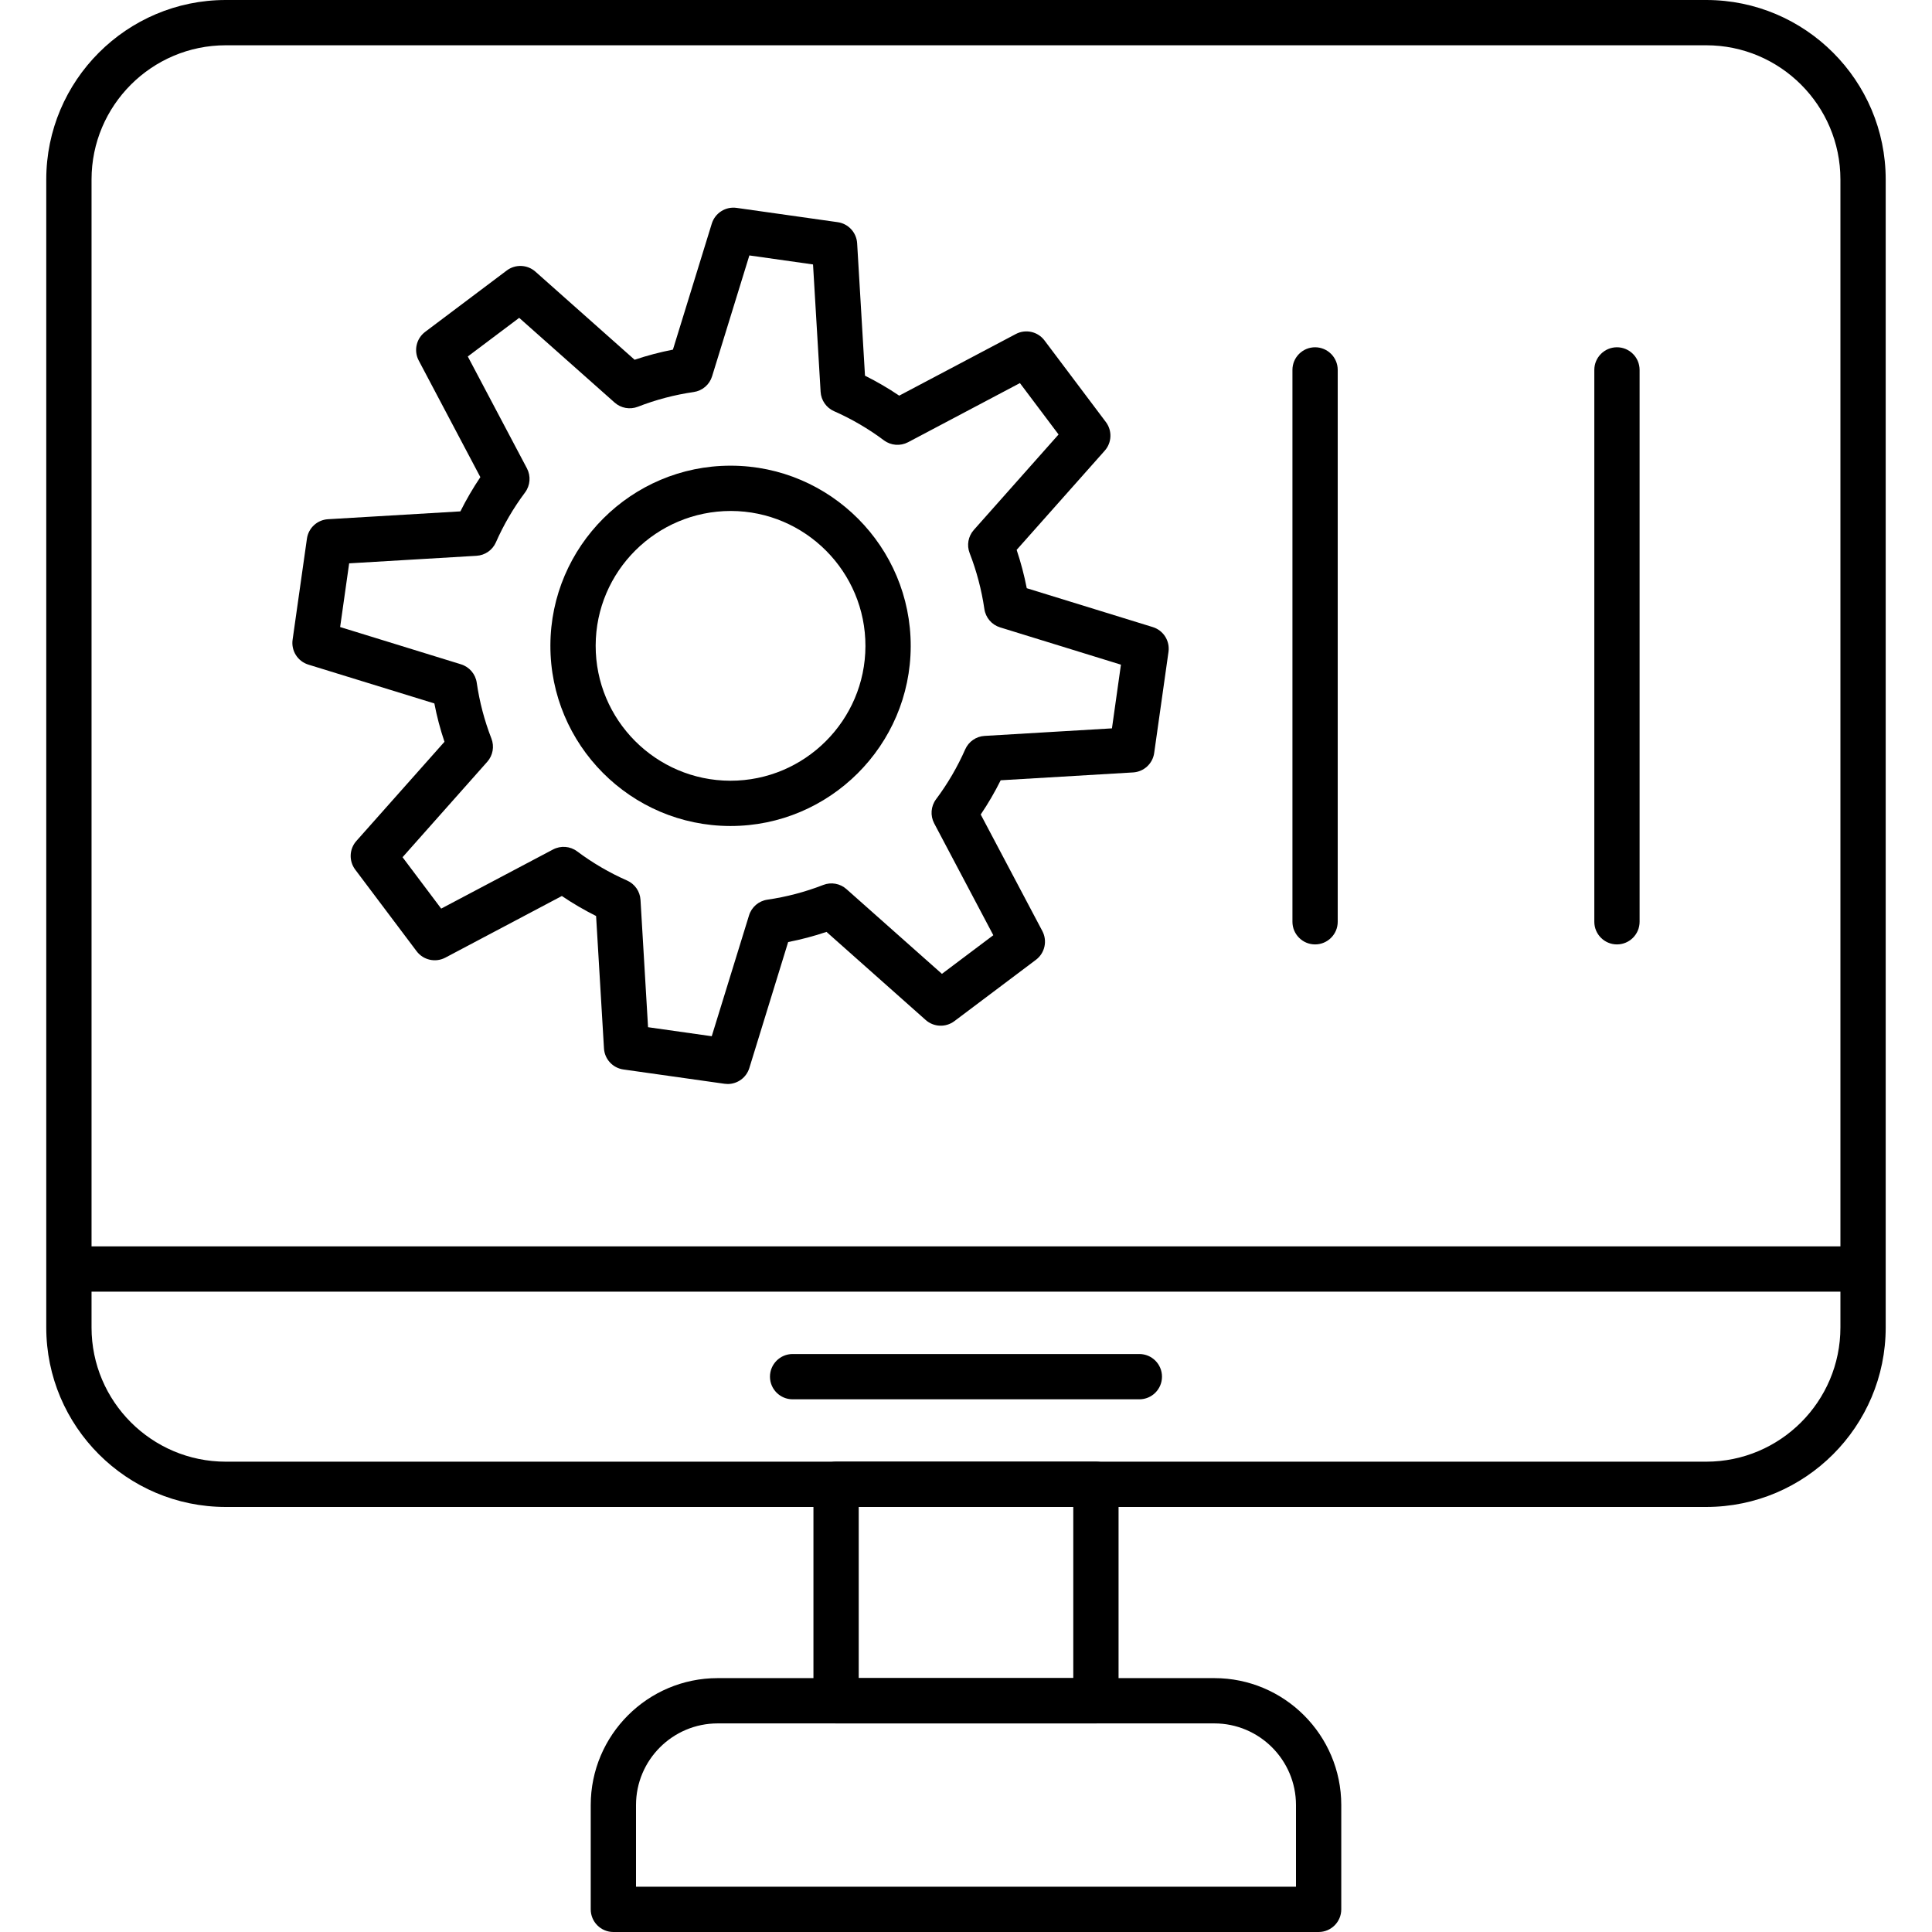
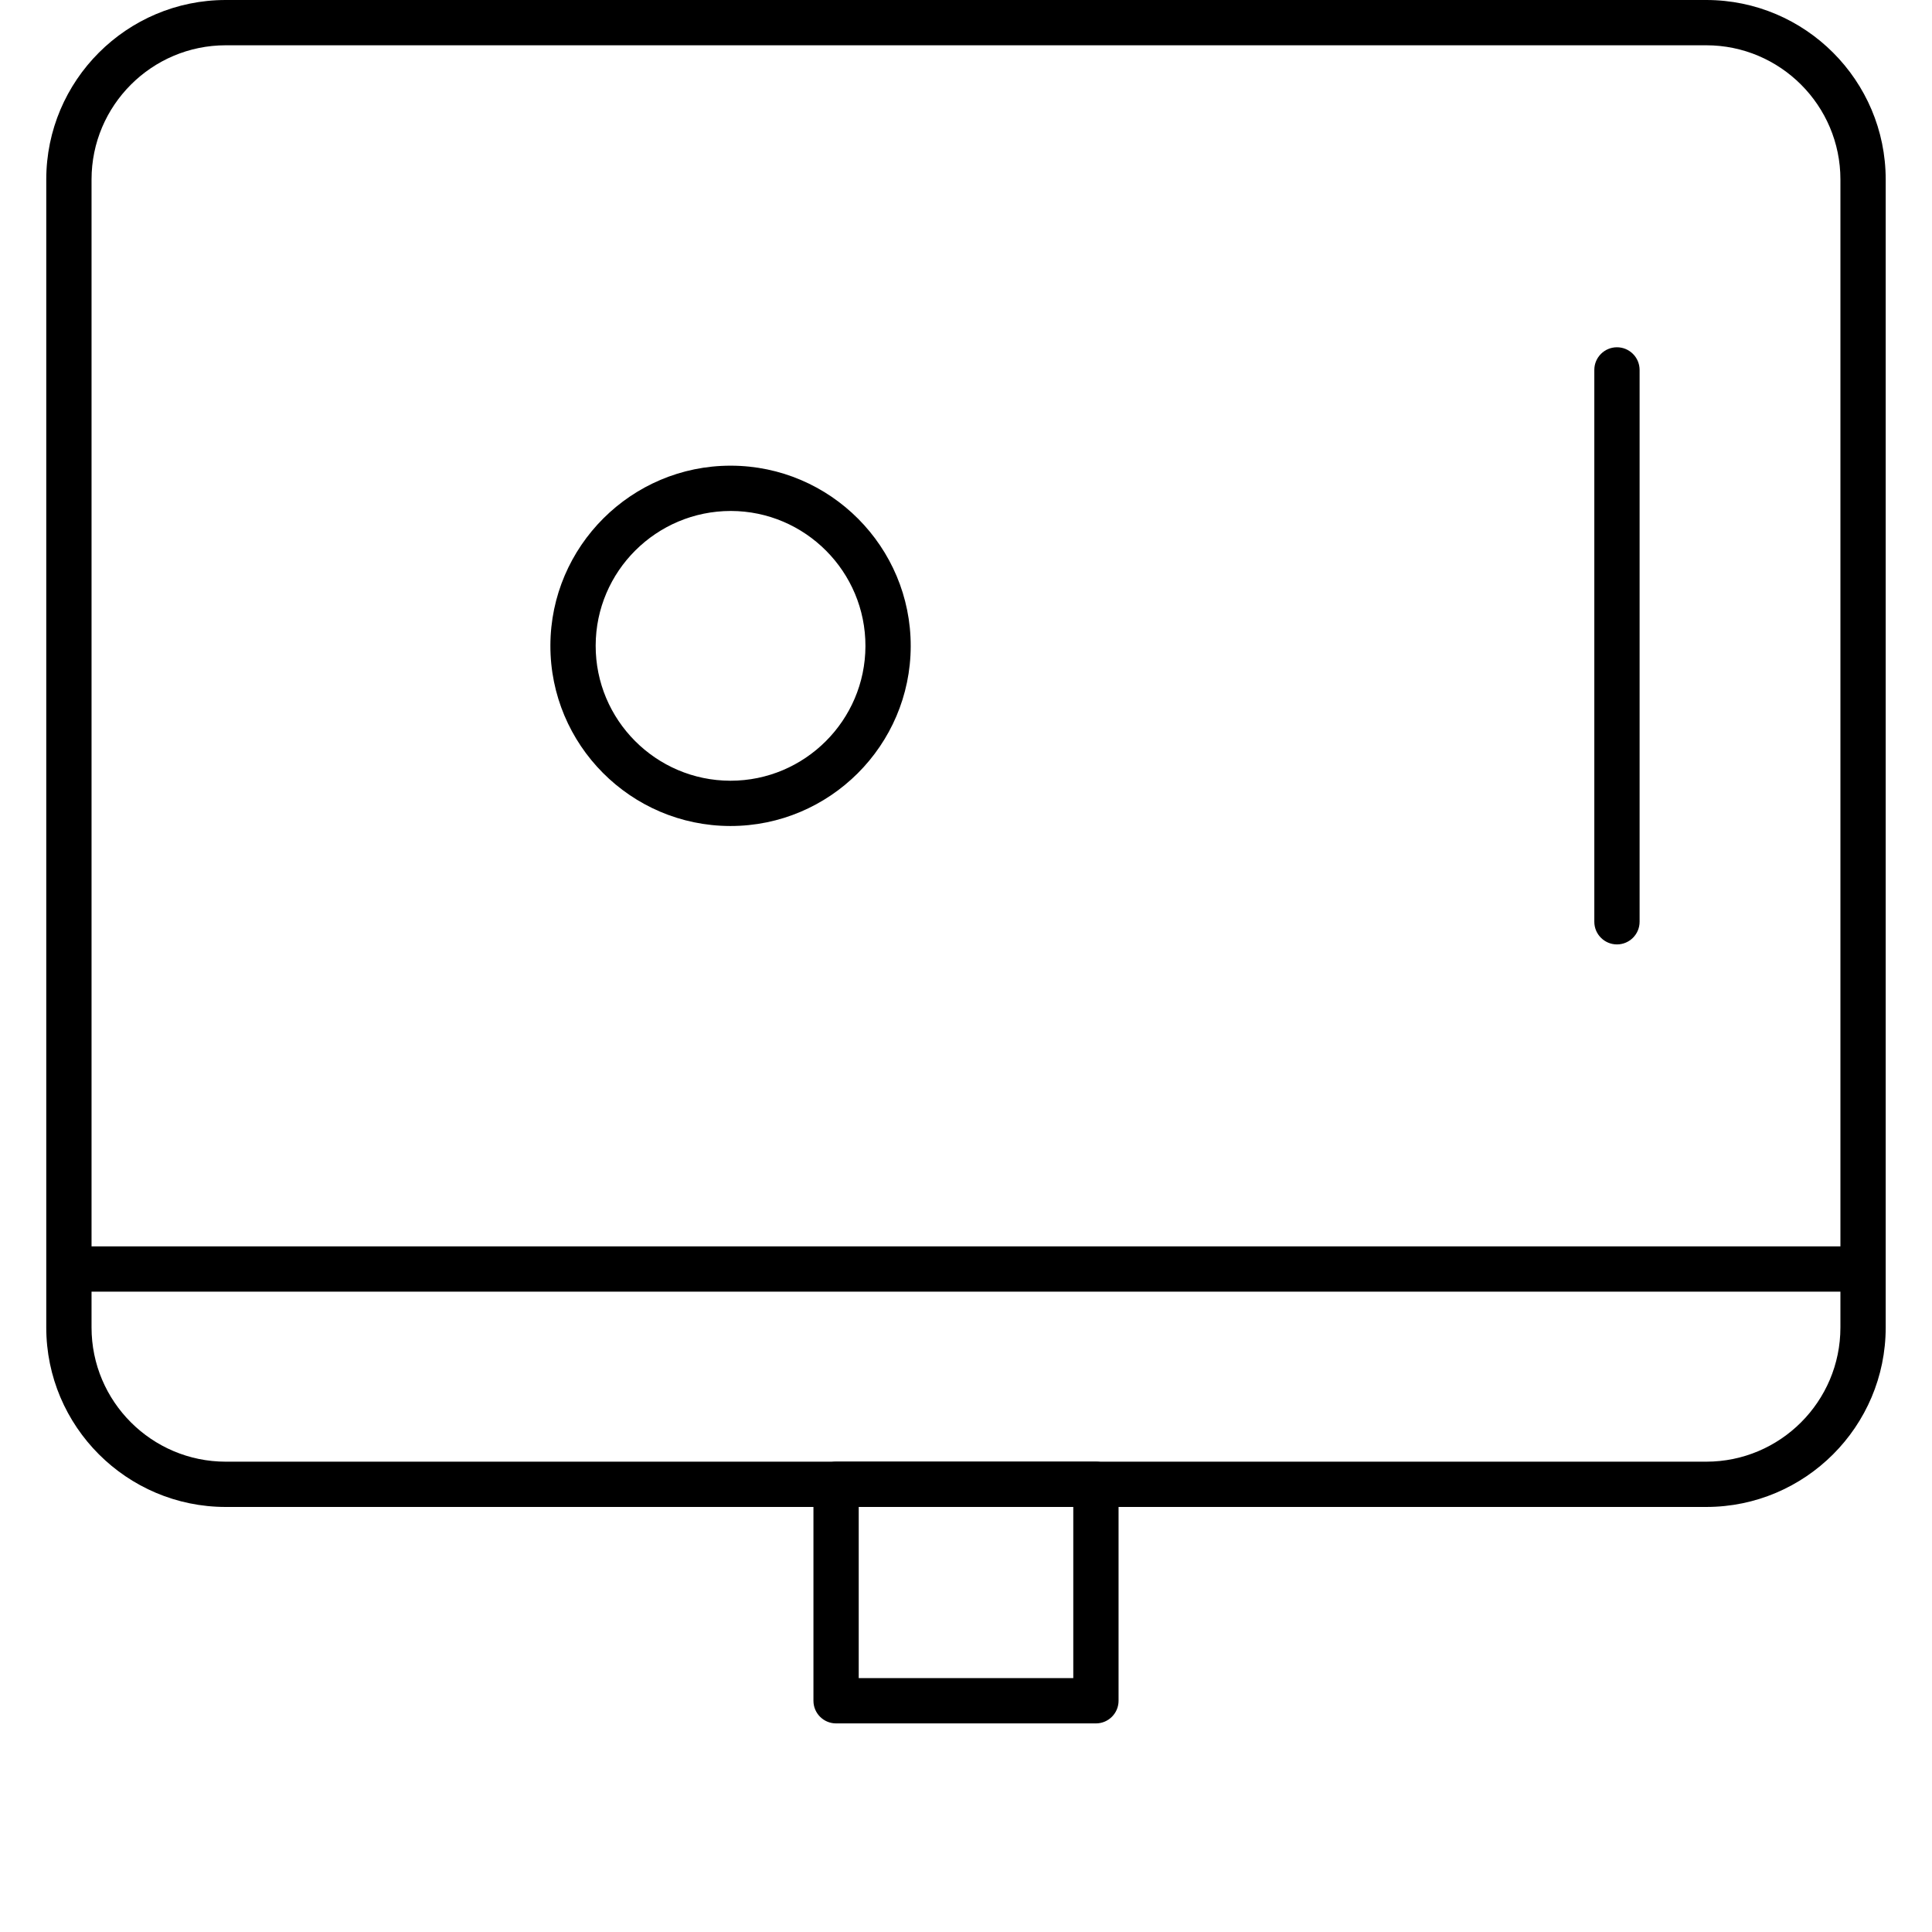
<svg xmlns="http://www.w3.org/2000/svg" clip-rule="evenodd" fill-rule="evenodd" height="512" image-rendering="optimizeQuality" shape-rendering="geometricPrecision" text-rendering="geometricPrecision" viewBox="0 0 512 512" width="512">
  <g id="Layer_x0020_1">
    <g id="_2112202961664">
      <g>
        <g id="_282524896">
          <path d="m452.17 399.36h-392.34c-26.23 0-47.57-21.34-47.57-47.56v-304.24c0-26.22 21.34-47.56 47.57-47.56h392.34c26.23 0 47.56 21.34 47.56 47.56v288.65.05.04 15.5c0 26.22-21.33 47.56-47.56 47.56zm-427.91-57.06v9.5c0 19.61 15.96 35.56 35.57 35.56h392.34c19.61 0 35.56-15.95 35.56-35.56v-9.5h-463.47zm0-12h463.47v-282.74c0-19.6-15.95-35.56-35.56-35.56h-392.34c-19.61 0-35.57 15.96-35.57 35.56v282.74z" fill="rgb(0,0,0)" />
        </g>
        <g id="_282529000">
          <path d="m290.43 456.72h-68.86c-3.32 0-6-2.69-6-6v-57.36c0-3.31 2.68-6 6-6h68.86c3.31 0 6 2.69 6 6v57.36c0 3.31-2.69 6-6 6zm-62.86-12h56.86v-45.36h-56.86z" fill="rgb(0,0,0)" />
        </g>
        <g id="_282529336">
-           <path d="m349.45 512h-186.9c-3.31 0-6-2.69-6-6v-27.64c0-18.55 15.09-33.64 33.64-33.64h131.62c18.55 0 33.64 15.09 33.64 33.64v27.64c0 3.31-2.69 6-6 6zm-180.9-12h174.9v-21.64c0-11.94-9.71-21.64-21.64-21.64h-131.62c-11.93 0-21.64 9.7-21.64 21.64z" fill="rgb(0,0,0)" />
-         </g>
+           </g>
        <g id="_282528736">
-           <path d="m301.94 370.83h-91.89c-3.31 0-6-2.69-6-6s2.69-6 6-6h91.89c3.32 0 6 2.69 6 6s-2.68 6-6 6z" fill="rgb(0,0,0)" />
-         </g>
+           </g>
        <g>
          <g>
            <g id="_282529024">
-               <path d="m192.85 287.27c-.28 0-.56-.02-.84-.06l-26.81-3.79c-2.82-.4-4.98-2.74-5.14-5.59l-2.09-35.08c-3.13-1.56-6.16-3.33-9.07-5.3l-30.89 16.34c-2.61 1.37-5.83.65-7.6-1.7l-16.27-21.63c-1.72-2.29-1.59-5.46.3-7.59l23.35-26.29c-1.12-3.32-2.02-6.72-2.68-10.16l-33.39-10.29c-2.82-.87-4.59-3.66-4.18-6.58l3.8-26.8c.39-2.82 2.73-4.98 5.58-5.15l35.09-2.08c1.56-3.13 3.33-6.16 5.29-9.07l-16.33-30.9c-1.38-2.6-.66-5.82 1.7-7.6l21.63-16.27c2.28-1.71 5.46-1.58 7.59.31l26.29 23.35c3.32-1.12 6.71-2.01 10.15-2.68l10.3-33.4c.87-2.81 3.66-4.58 6.57-4.17l26.8 3.79c2.83.4 4.98 2.74 5.15 5.59l2.08 35.09c3.13 1.56 6.17 3.33 9.07 5.29l30.9-16.33c2.6-1.38 5.83-.66 7.6 1.7l16.27 21.63c1.71 2.28 1.59 5.45-.31 7.59l-23.34 26.28c1.11 3.32 2.01 6.72 2.68 10.16l33.39 10.3c2.82.87 4.58 3.65 4.17 6.57l-3.79 26.8c-.4 2.83-2.74 4.98-5.59 5.15l-35.09 2.08c-1.56 3.13-3.32 6.17-5.29 9.07l16.34 30.9c1.37 2.61.65 5.83-1.7 7.6l-21.63 16.27c-2.29 1.71-5.46 1.58-7.59-.31l-26.29-23.35c-3.32 1.12-6.72 2.02-10.16 2.69l-10.29 33.39c-.79 2.54-3.13 4.23-5.73 4.23zm-21.11-15.05 16.88 2.39 9.88-32.02c.68-2.22 2.58-3.84 4.87-4.17 5.06-.73 10.04-2.05 14.8-3.9 2.1-.82 4.48-.39 6.16 1.11l25.29 22.45 13.62-10.24-15.67-29.64c-1.08-2.05-.89-4.54.5-6.4 3.07-4.1 5.66-8.54 7.72-13.21.91-2.06 2.89-3.44 5.14-3.57l33.75-2 2.38-16.88-32.02-9.88c-2.22-.68-3.84-2.58-4.17-4.87-.74-5.06-2.05-10.04-3.9-14.8-.82-2.1-.39-4.48 1.11-6.16l22.45-25.29-10.24-13.62-29.64 15.67c-2.05 1.08-4.54.89-6.4-.5-4.1-3.07-8.54-5.66-13.21-7.72-2.06-.91-3.44-2.89-3.57-5.14l-2.01-33.75-16.87-2.39-9.88 32.03c-.68 2.22-2.58 3.84-4.87 4.17-5.05.73-10.03 2.04-14.8 3.9-2.1.81-4.48.39-6.16-1.11l-25.29-22.45-13.62 10.24 15.67 29.64c1.08 2.05.89 4.54-.5 6.4-3.07 4.1-5.67 8.55-7.72 13.21-.91 2.06-2.89 3.44-5.14 3.57l-33.75 2-2.39 16.88 32.03 9.88c2.21.68 3.84 2.58 4.17 4.87.73 5.06 2.04 10.04 3.89 14.8.82 2.1.39 4.48-1.1 6.16l-22.45 25.29 10.24 13.62 29.64-15.67c2.05-1.08 4.54-.89 6.39.5 4.11 3.07 8.55 5.67 13.22 7.72 2.06.91 3.44 2.89 3.57 5.14z" fill="rgb(0,0,0)" />
-             </g>
+               </g>
            <g id="_282529360">
              <path d="m193.6 218.9h-.11c-26.33-.06-47.7-21.53-47.63-47.86.06-26.26 21.48-47.63 47.74-47.63h.12c26.32.06 47.69 21.53 47.63 47.86-.06 26.26-21.48 47.63-47.75 47.63zm.09-83.49c-19.75 0-35.79 15.99-35.83 35.66-.05 19.71 15.95 35.78 35.66 35.83h.08c19.67 0 35.7-16 35.75-35.66.05-19.71-15.95-35.79-35.66-35.83z" fill="rgb(0,0,0)" />
            </g>
          </g>
          <g>
            <g id="_282528904">
-               <path d="m348.51 250.28c-3.31 0-6-2.69-6-6v-146.25c0-3.31 2.69-6 6-6s6 2.69 6 6v146.25c0 3.31-2.69 6-6 6z" fill="rgb(0,0,0)" />
-             </g>
+               </g>
            <g id="_282529096">
              <path d="m428.51 250.28c-3.31 0-6-2.69-6-6v-146.25c0-3.31 2.69-6 6-6s6 2.69 6 6v146.25c0 3.31-2.69 6-6 6z" fill="rgb(0,0,0)" />
            </g>
          </g>
        </g>
      </g>
    </g>
  </g>
</svg>